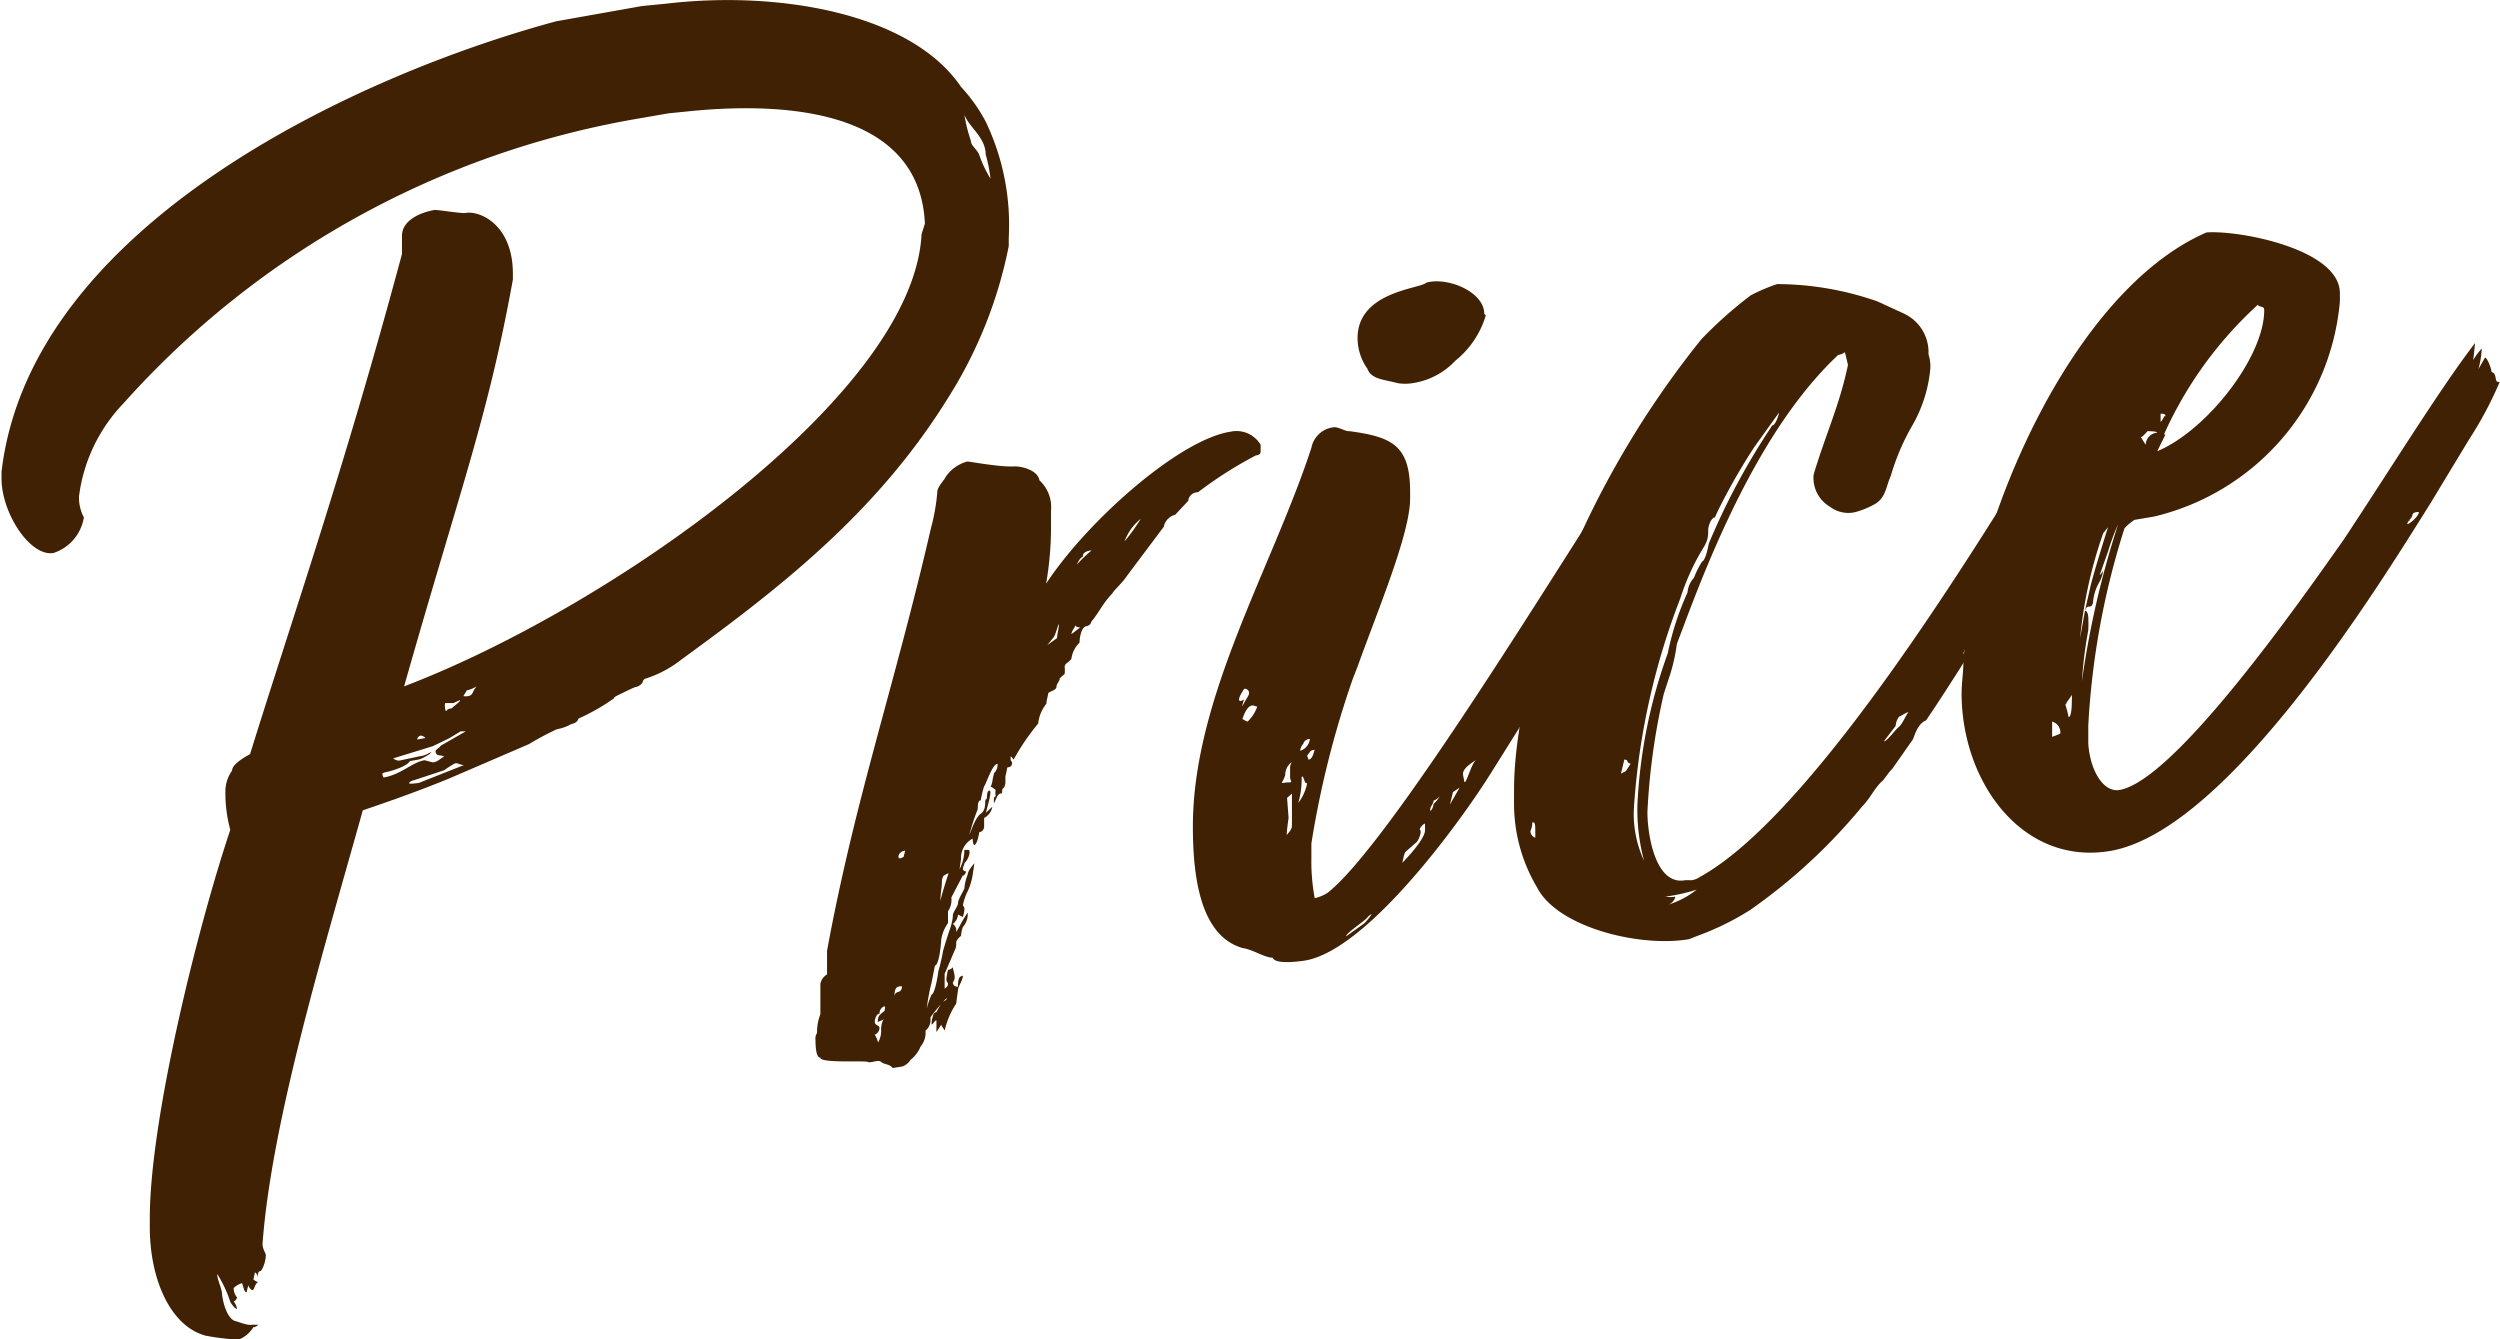
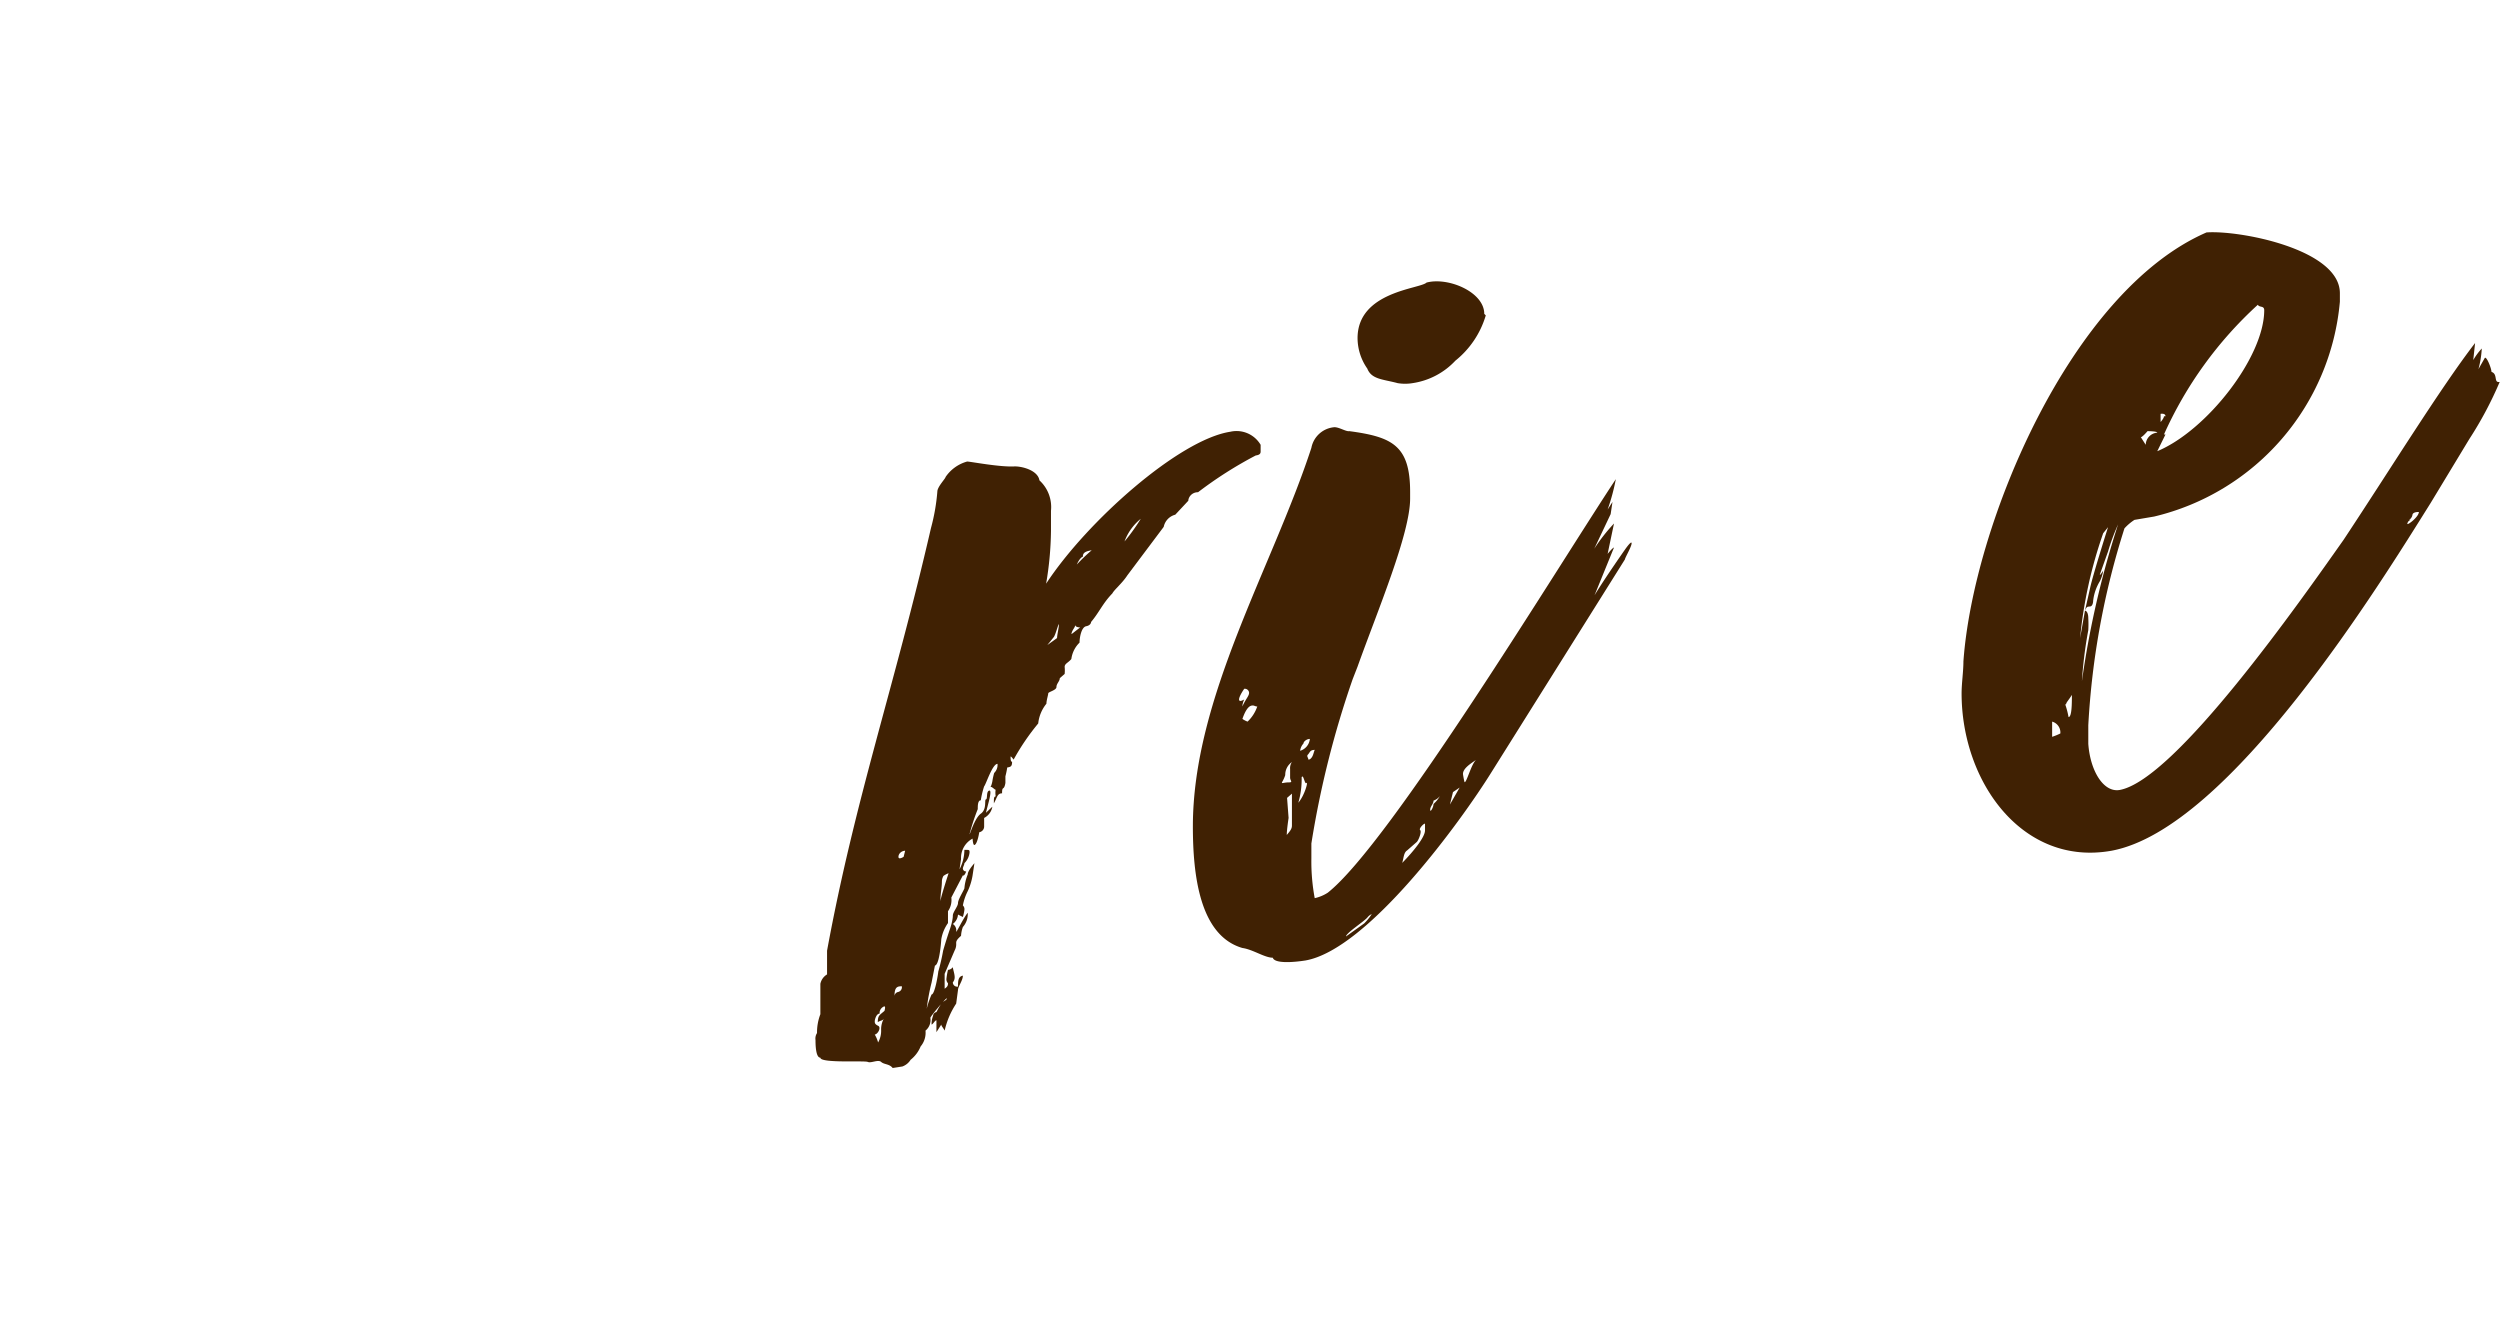
<svg xmlns="http://www.w3.org/2000/svg" viewBox="0 0 82.28 44.07">
  <defs>
    <style>.cls-1{fill:#402103;}</style>
  </defs>
  <g id="Layer_2" data-name="Layer 2">
    <g id="内容">
-       <path class="cls-1" d="M8.39,41.88l-.05.23s.11.09.16.08c-.11.07-.11.18-.16.25s-.16-.08-.16-.14a1,1,0,0,0-.06.23c-.1,0-.1-.2-.16-.3a.8.8,0,0,0-.27.16.48.48,0,0,0,.11.31.16.16,0,0,1-.11.13.51.51,0,0,1,.11.25c-.06,0-.16-.13-.22-.23a4,4,0,0,0-.43-.92c0,.22.16.47.16.69.06.43.22.79.43.86.06,0,.38.15.55.12l.21,0a.24.24,0,0,1-.16.08,1,1,0,0,1-.49.41,8,8,0,0,1-1.08-.13c-1.14-.3-1.84-1.82-1.84-3.58v-.28c0-3.24,1.57-9.57,2.65-12.79A4.5,4.5,0,0,1,7.42,26a1.16,1.16,0,0,1,.22-.64c0-.05,0-.22.59-.54,1.41-4.54,3.09-9.35,5-16.46v-.6c0-.5.59-.77,1.08-.85.16,0,.87.12,1,.1.48-.09,1.57.38,1.57,2V9.2c-.82,4.54-1.74,6.9-3.58,13.39C20.09,20,30.06,13,30.33,7.71l.11-.35c-.17-3.76-4.61-4-7.64-3.71L22,3.73l-.92.16A29.33,29.33,0,0,0,4.06,13.28,5.39,5.39,0,0,0,2.6,16.34a1.41,1.41,0,0,0,.16.69,1.48,1.48,0,0,1-1,1.17C1,18.33.05,16.9.05,15.74l0-.21C1,7.39,11.81,2.45,18.31.7L21.12.2l.81-.08c3.74-.44,8.07.33,9.7,2.74A5.37,5.37,0,0,1,32.44,4a7.86,7.86,0,0,1,.76,3.82v.28a14.65,14.65,0,0,1-2,5c-2.22,3.58-5.2,6-8.45,8.37l-.49.36a3.71,3.71,0,0,1-1,.5.14.14,0,0,0-.11.13.36.36,0,0,1-.22.15c-.05,0-.38.17-.59.27s-.11.13-.17.13a6.89,6.89,0,0,1-1.13.64c-.06.18-.22.15-.33.23a1.54,1.54,0,0,1-.38.12,9.19,9.19,0,0,0-.92.49l-2.6,1.12c-.92.38-1.84.71-2.87,1.06-1.24,4.45-3,10.2-3.3,14.27,0,.17.11.31.11.37a1.06,1.06,0,0,1-.16.52c-.11,0-.11.13-.11.24S8.5,41.91,8.39,41.88Zm5.47-17c.11,0,.27-.11.33-.12s-.27.22-.43.24l-.27.05c-.11.19-.66.34-.82.37s-.05.12-.05.17c.59-.1.92-.49,1.35-.57l.27.07c.17,0,.27-.16.38-.18-.11-.09-.21,0-.27-.12s.06-.12.16-.25l.82-.47c-.11,0-.11,0-.17,0l-.38.23-.54.26-1.3.4s.11.09.22.07Zm1.41.3c-.11,0-.21-.07-.27-.06s-.27.15-.38.23l-1,.33a.26.26,0,0,0-.16.09c0,.05.27,0,.32,0ZM14,24.29a.21.21,0,0,0-.16-.08.15.15,0,0,0-.11.13Zm.71-.9c0-.05.1-.07.16-.08.22-.2.27-.21.27-.27l-.22.1-.27,0C14.62,23.29,14.68,23.45,14.68,23.39Zm.65-.66-.11.18a.45.45,0,0,0,.16,0s.11,0,.16-.14a1.21,1.21,0,0,1,.11-.18A1,1,0,0,1,15.33,22.73ZM32.44,5.08c0-.55-.54-.89-.7-1.3a4.92,4.92,0,0,0,.21.84c0,.16.16.25.27.45a3.78,3.78,0,0,0,.38.81A5,5,0,0,0,32.44,5.08Z" />
      <path class="cls-1" d="M27,34.81c-.16,0-.16-.47-.16-.58a.33.33,0,0,1,.05-.23,1.67,1.67,0,0,1,.11-.62v-1a.47.47,0,0,1,.22-.31l0-.78c.92-5,2.22-8.7,3.42-13.91a6.55,6.55,0,0,0,.21-1.2c0-.16.27-.43.27-.48a1.27,1.27,0,0,1,.71-.51c.11,0,1.08.19,1.57.16.27,0,.76.14.81.46a1.19,1.19,0,0,1,.38,1v.66a10.93,10.93,0,0,1-.16,1.74c1.35-2.06,4.38-4.74,6.06-5a.92.92,0,0,1,1,.43c0,.06,0,.16,0,.21s0,.12-.16.14a13.22,13.22,0,0,0-1.9,1.21c-.21,0-.32.17-.32.28l-.43.46a.52.52,0,0,0-.38.4L37.1,18.94c-.16.25-.43.47-.49.59-.32.33-.43.62-.7.94,0,0,0,.11-.16.14s-.22.37-.22.54a.92.92,0,0,0-.27.54c-.11.13-.22.15-.22.26a1.13,1.13,0,0,1,0,.23l-.16.14c0,.1-.11.18-.11.29s-.27.16-.27.21-.06.23-.06.34a1.23,1.23,0,0,0-.27.65A7.63,7.63,0,0,0,33.36,25s-.1-.14-.1-.09,0,.17.05.16c0,.16-.05.17-.16.19a2.84,2.84,0,0,1-.06.29v.22c-.05.28-.11.07-.11.34-.16,0-.16.14-.27.33,0-.17,0-.22.06-.23a.7.7,0,0,1,0-.23c0,.05-.11-.09-.16-.08s0,.06.05-.18a2.13,2.13,0,0,1,.06-.28.37.37,0,0,0,.11-.3c-.17,0-.38.68-.44.74a2.84,2.84,0,0,0-.11.46c-.1,0-.1.18-.1.29a7,7,0,0,0-.27.82c0,.06.16-.52.37-.67s.11-.46.17-.47,0-.27.11-.29-.06.5-.11.73l.21-.2a.51.51,0,0,1-.27.37v.28a.19.19,0,0,1-.16.19c-.05.29-.11.41-.16.42s-.06-.21-.06-.21a.72.72,0,0,0-.38.67l-.05.34a1.4,1.4,0,0,0,.16-.64c.17,0,.17,0,.17.09a.58.58,0,0,1-.17.35c0,.06-.05.12-.05.18a.1.1,0,0,0,.11.09s-.06.17-.11.13l-.38.73a.64.64,0,0,1-.11.45v.39a1.3,1.3,0,0,0-.22.53s-.05.84-.21.87l-.11.56a6.81,6.81,0,0,0-.16.86,2.9,2.9,0,0,1,.16-.47c.11,0,.22-.7.22-.75a6.65,6.65,0,0,0,.16-.69c.05-.18.16-.53.22-.7s.1-.35.1-.46.17-.3.17-.41.16-.36.21-.48a1.54,1.54,0,0,1,.11-.46c0-.11.16-.3.22-.37l-.06.4a2,2,0,0,1-.16.52,1.74,1.74,0,0,0-.16.47.17.17,0,0,1,.05.15,1.4,1.4,0,0,1-.05.23l-.16-.08a.43.43,0,0,1-.17.31.25.25,0,0,1,.11.25c0,.06.22-.42.38-.62a.64.64,0,0,1-.16.47,1,1,0,0,0-.06.29c-.16.14-.16.19-.16.25a.42.42,0,0,1-.05.23l-.33.77v.49c.11-.07.11-.13.11-.18a.19.19,0,0,1-.05-.16,2.5,2.5,0,0,1,.05-.28.21.21,0,0,0,.16-.09c0,.06.06.22.06.33a.25.25,0,0,1-.06.17.14.14,0,0,0,.17.14c0-.17,0-.33.16-.36,0,.16-.16.36-.16.47l-.06.45a2.69,2.69,0,0,0-.38.89c-.05-.1-.11-.15-.11-.2l-.16.25v-.39c-.05,0-.11.13-.16.14a.75.75,0,0,1,.05-.29.13.13,0,0,1,.11-.12A3.56,3.56,0,0,1,31,33c.11-.08.16-.09.16-.14s-.54.59-.54.64a.45.45,0,0,1-.16.42.7.7,0,0,1-.16.52,1.09,1.09,0,0,1-.33.44.54.54,0,0,1-.27.22l-.32.05c-.11-.14-.28-.11-.38-.2s-.33.05-.44,0S27,35,27,34.81Zm2.11-1.69a.23.23,0,0,0-.16.24c-.11,0-.16.2-.16.25s0,.1.11.15,0,.27-.11.29a1,1,0,0,1,.11.26A.78.78,0,0,0,29,33.9a.72.72,0,0,1,.11-.41c-.06.12-.11.08-.22.15,0-.22.06-.23.22-.37C29.14,33.16,29.14,33.11,29.08,33.12Zm.6-.66c-.16,0-.27,0-.27.32a.15.15,0,0,1,.11-.13A.16.16,0,0,0,29.68,32.46ZM29.79,28c-.11,0-.22.09-.22.2s.17,0,.17,0ZM31,29c0,.22-.05.4-.05.67,0-.11.27-.93.27-.93a.61.61,0,0,0-.17.09C31,28.92,31,29,31,29Zm3.79-8c0-.1.06-.34.06-.44s-.11.34-.17.41l-.21.26Zm.49-.14.27-.21s-.16,0-.16-.08C35.37,20.68,35.31,20.69,35.26,20.86Zm.38-2.54c-.11,0-.22.26-.22.26a5.88,5.88,0,0,1,.49-.47C35.69,18.15,35.64,18.21,35.64,18.32Zm2-1.33a1.72,1.72,0,0,0-.65.83A6.16,6.16,0,0,0,37.59,17Z" />
      <path class="cls-1" d="M52.48,19.59c.38-.62,1-1.5,1-1.5s.22-.32.22-.21-.22.48-.22.53l-4.39,7c-1,1.61-4.06,5.83-6.12,6.2,0,0-1,.17-1.08-.09-.27,0-.65-.27-1-.32-1.41-.41-1.63-2.41-1.63-4,0-4.24,2.6-8.49,3.9-12.46a.84.84,0,0,1,.76-.68c.16,0,.38.15.49.13,1.41.19,2,.47,2,2v.22c0,1.16-1.08,3.71-1.73,5.53l-.16.41a31.45,31.45,0,0,0-1.36,5.41l0,.5a6.57,6.57,0,0,0,.11,1.3,1.3,1.3,0,0,0,.43-.18c2.06-1.63,7.58-10.74,9.48-13.61a6.74,6.74,0,0,1-.27,1l.16-.25-.06.4-.54,1.14a5.85,5.85,0,0,1,.65-.83l-.21,1s.16-.2.21-.21ZM41.11,22.8a.14.14,0,0,0-.16-.13s-.17.24-.17.35.17,0,.17,0-.06.12-.06.23C41,23,41.11,22.91,41.11,22.8Zm.11.42c-.16,0-.27.27-.33.44a.7.7,0,0,0,.17.09,1.24,1.24,0,0,0,.32-.5C41.33,23.26,41.27,23.21,41.22,23.22Zm1.24,2.37v-.28a.36.36,0,0,1,.06-.23.51.51,0,0,0-.22.43,1.1,1.1,0,0,1-.11.24c0,.05.06,0,.22,0S42.46,25.7,42.46,25.59Zm-.05,1.33s-.06.39-.06.56c.11-.13.17-.2.17-.31,0-.83,0-.89,0-1.05l-.16.14Zm.32-.5c.22-.26.33-.72.27-.65s-.1-.31-.16-.19A2.76,2.76,0,0,1,42.73,26.42Zm.38-2.1c-.11,0-.21.09-.21.15a.43.43,0,0,0-.11.24A.45.45,0,0,0,43.11,24.32Zm0,.67c.11-.08.11-.19.16-.31-.16,0-.16.09-.22.15S43.06,24.93,43.06,25Zm2.17,5c-.17.14-.17.08-.28.21s-.7.51-.7.62l.6-.43A1.78,1.78,0,0,0,45.23,29.94Zm3.62-19.61a3,3,0,0,1-1,1.49,2.41,2.41,0,0,1-1.41.74,1.5,1.5,0,0,1-.49,0c-.48-.13-.86-.12-1-.48a1.76,1.76,0,0,1-.32-1c0-1.54,2.06-1.62,2.27-1.83C47.66,9.11,48.85,9.61,48.85,10.33ZM46.63,27.71l-.32.28c-.11.07-.11.24-.16.41.38-.39.75-.85.75-1.07,0,0,0-.15,0-.21s-.22.15-.16.2S46.69,27.65,46.63,27.71Zm.76-1.51a.46.46,0,0,1-.21.15c0,.11-.11.19-.11.3s.11-.08.11-.19A1,1,0,0,0,47.39,26.2Zm.33.28.32-.56-.22.15Zm.43-1a2.43,2.43,0,0,0,.05.26c.06.05.22-.59.38-.73C48.37,25.15,48.15,25.3,48.15,25.47Z" />
-       <path class="cls-1" d="M68.3,14.54,68,15v.27l.27-.43c0,.11-.06.17-.06.23l-.21.64c-.6,1.76-3.52,6.4-4.61,8-.27.1-.38.5-.43.62l-.7,1c0-.05-.33.44-.33.39-.27.27-.38.56-.65.83a18.45,18.45,0,0,1-3.68,3.4,9,9,0,0,1-1.73.85l-.28.11c-1.62.28-4.33-.39-5-1.7a5.39,5.39,0,0,1-.76-2.78l0-.43c0-3.3,1.78-9.39,6.17-14.84a13.87,13.87,0,0,1,1.62-1.44,5.93,5.93,0,0,1,.87-.37,10.07,10.07,0,0,1,3.3.57l.87.4a1.4,1.4,0,0,1,.81,1.34,1.29,1.29,0,0,1,.06.48A4.58,4.58,0,0,1,62.94,14a7.53,7.53,0,0,0-.71,1.66c-.16.36-.16.69-.49.91a2.78,2.78,0,0,1-.7.29,1,1,0,0,1-.81-.18,1.1,1.1,0,0,1-.54-1.06c.38-1.28.86-2.3,1.13-3.61l-.1-.42a.45.45,0,0,1-.22.09c-2.38,2.23-4,6-5.09,8.93l-.22.58a6,6,0,0,1-.22,1l-.21.64a22,22,0,0,0-.54,3.89c0,.77.27,2.43,1.24,2.25l.22,0a.65.65,0,0,0,.27-.11c3.63-2,8.83-10.41,11.43-14.66V15l.32-.55c.06,0,.22-.15.33-.17l-.11.19,0,.26.16-.19A.21.21,0,0,1,68.3,14.54Zm-17.77,13c0-.44,0-.49-.1-.47a.63.63,0,0,1-.06.28A.23.23,0,0,0,50.53,27.57ZM53.46,25l-.11.46.16-.08.16-.25C53.51,25.12,53.62,25,53.46,25Zm4.87-11c.11,0,.22-.37.22-.42l-.81,1.13a20.32,20.32,0,0,0-1.19,2.08l-.11.24c-.11,0-.22.26-.22.42s0,.33-.16.58a7.7,7.7,0,0,0-.76,1.67,23.2,23.2,0,0,0-1.52,6.82,3.65,3.65,0,0,0,.33,1.81,6.47,6.47,0,0,1-.22-1.83,16.91,16.91,0,0,1,1-5,9.22,9.22,0,0,1,.65-2,.79.79,0,0,1,.21-.48,3,3,0,0,1,.27-.54s.11,0,.22-.59A22.67,22.67,0,0,1,58.33,14ZM54.81,29.51a1,1,0,0,0,.33,0,.37.37,0,0,1-.22.26,2.86,2.86,0,0,0,.92-.49A6,6,0,0,1,54.81,29.51Zm7.69-5.92a.57.57,0,0,0-.11.3L62,24.4c.11,0,.38-.39.49-.47s.22-.36.32-.49C62.72,23.45,62.67,23.51,62.5,23.59Zm2.76-3a2.74,2.74,0,0,1,.44-.79l-.65.94a2.39,2.39,0,0,0-.44.79C64.94,21.18,65.05,20.89,65.26,20.63Z" />
      <path class="cls-1" d="M69.76,26c1.84-.33,6-6.29,7.37-8.23,1.57-2.37,3.19-5,4.33-6.48l-.06.56a2.16,2.16,0,0,1,.28-.38,3.22,3.22,0,0,1-.11.68l.21-.37c.06-.06.22.35.22.46.22.07.06.37.27.33a12.13,12.13,0,0,1-1,1.88L80,16.55C78.37,19.15,73.39,27.28,69.49,28c-2.92.52-4.93-2.26-4.93-5.18,0-.33.06-.72.06-1.05.32-4.51,3.52-12.17,8-14.12,1.08-.08,4.39.55,4.39,2v.28A8,8,0,0,1,70.9,17l-.65.11a1.64,1.64,0,0,0-.33.28,25.83,25.83,0,0,0-1.19,6.48v.61C68.79,25.35,69.22,26.09,69.76,26Zm-2.22-2.25v.5a2.07,2.07,0,0,0,.27-.11A.37.37,0,0,0,67.54,23.75Zm.43-.57a2.76,2.76,0,0,1,.11.42c.11,0,.11-.46.11-.73C68.08,23.05,68,23.12,68,23.18Zm.55-.76a30.32,30.32,0,0,1,1.19-5.16,6.92,6.92,0,0,0-.33.89l-.27.76c0,.05.11-.13.11-.13a1.12,1.12,0,0,1-.11.35,1.58,1.58,0,0,0-.22.64s0,.18-.1.19-.11,0-.17.14l.17-.75c.1-.46.59-2,.59-2s-.16.2-.16.2A14.67,14.67,0,0,0,68.46,21l.16-.9c.06,0,.11.09.11.25a3.53,3.53,0,0,1,0,.39A13.89,13.89,0,0,0,68.52,22.42ZM71,14.24c0-.05-.32-.05-.32-.05s-.16.19-.22.2l.16.25A.41.41,0,0,1,71,14.24Zm.27.06-.27.55c1.63-.68,3.52-3.1,3.52-4.64,0-.16-.16-.08-.21-.18A12.93,12.93,0,0,0,71.22,14.3Zm0-.6c0-.11-.16-.08-.16-.08v.27C71.17,13.82,71.22,13.75,71.22,13.7Zm8.07,3.41a.16.16,0,0,0-.11.13c0,.06.38-.23.38-.39-.21,0-.21.09-.21.09A.25.25,0,0,1,79.29,17.11Z" />
    </g>
  </g>
</svg>